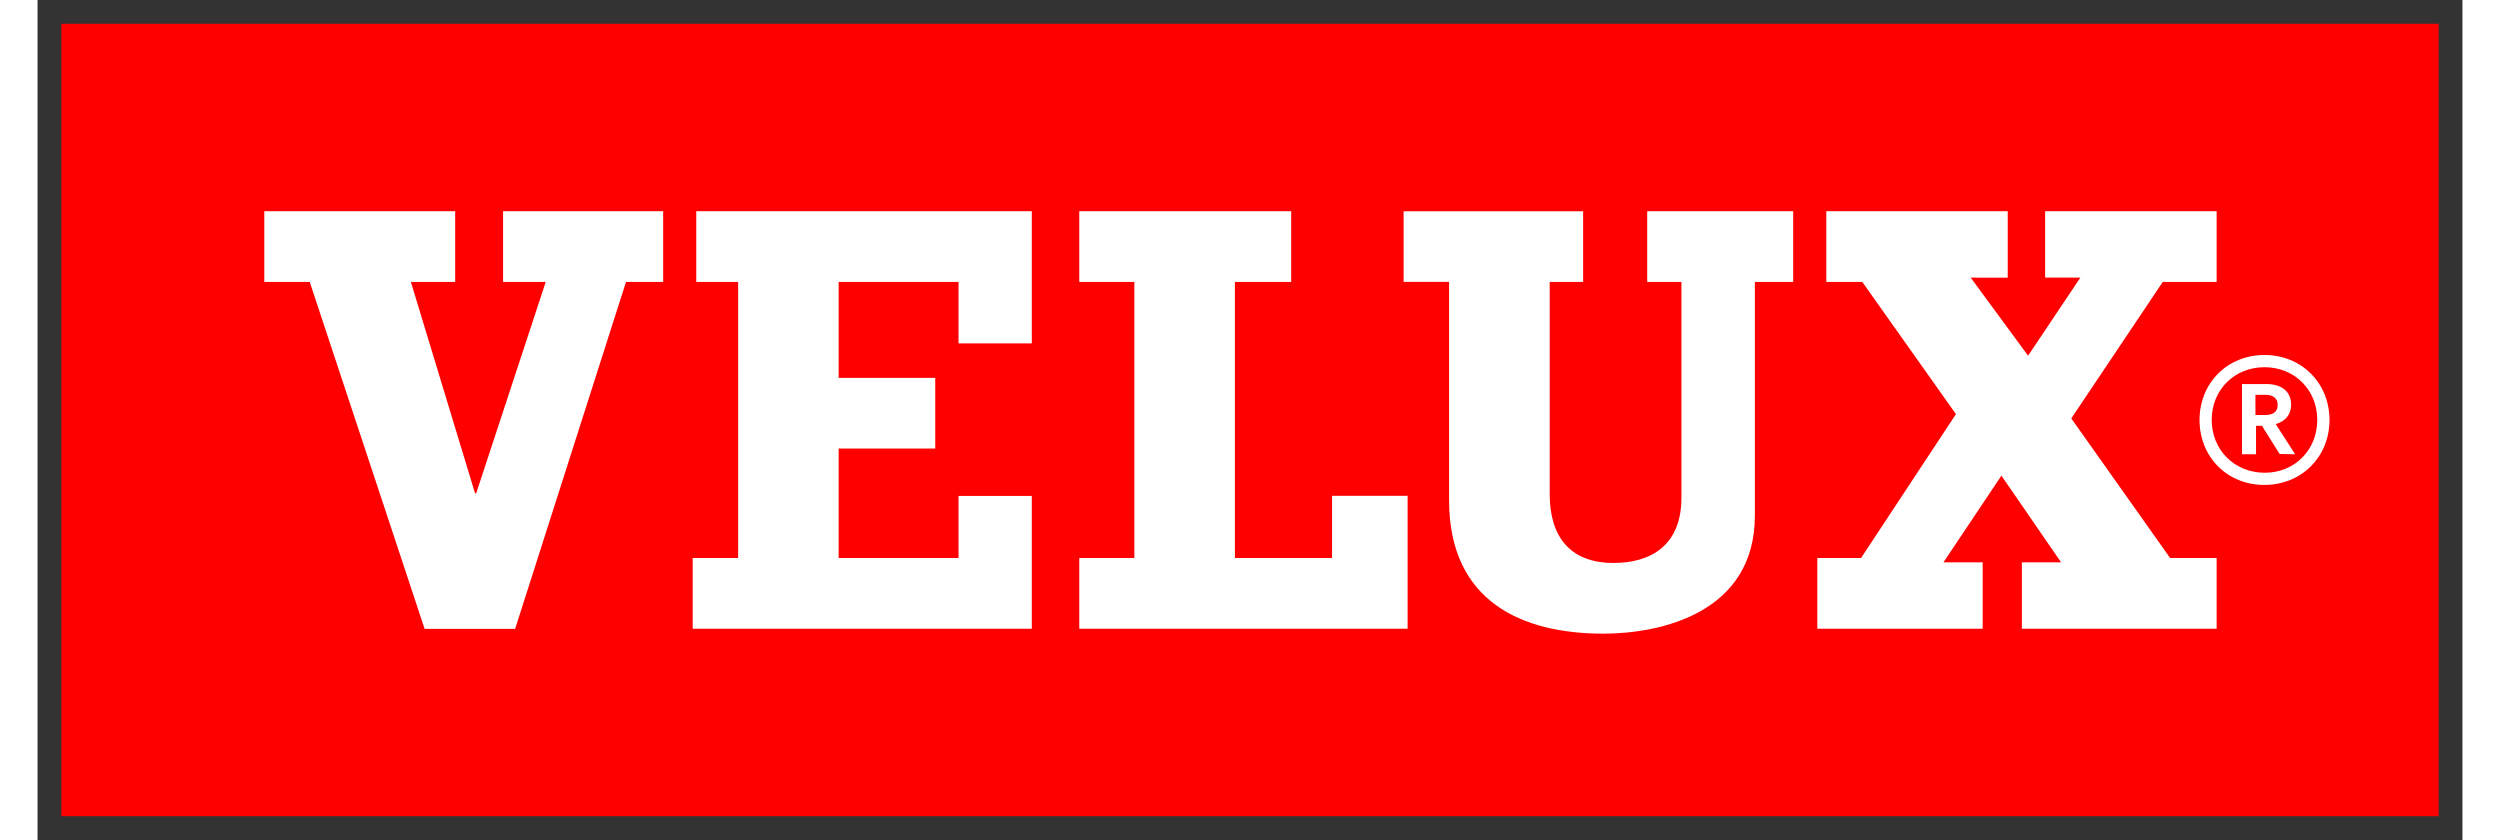
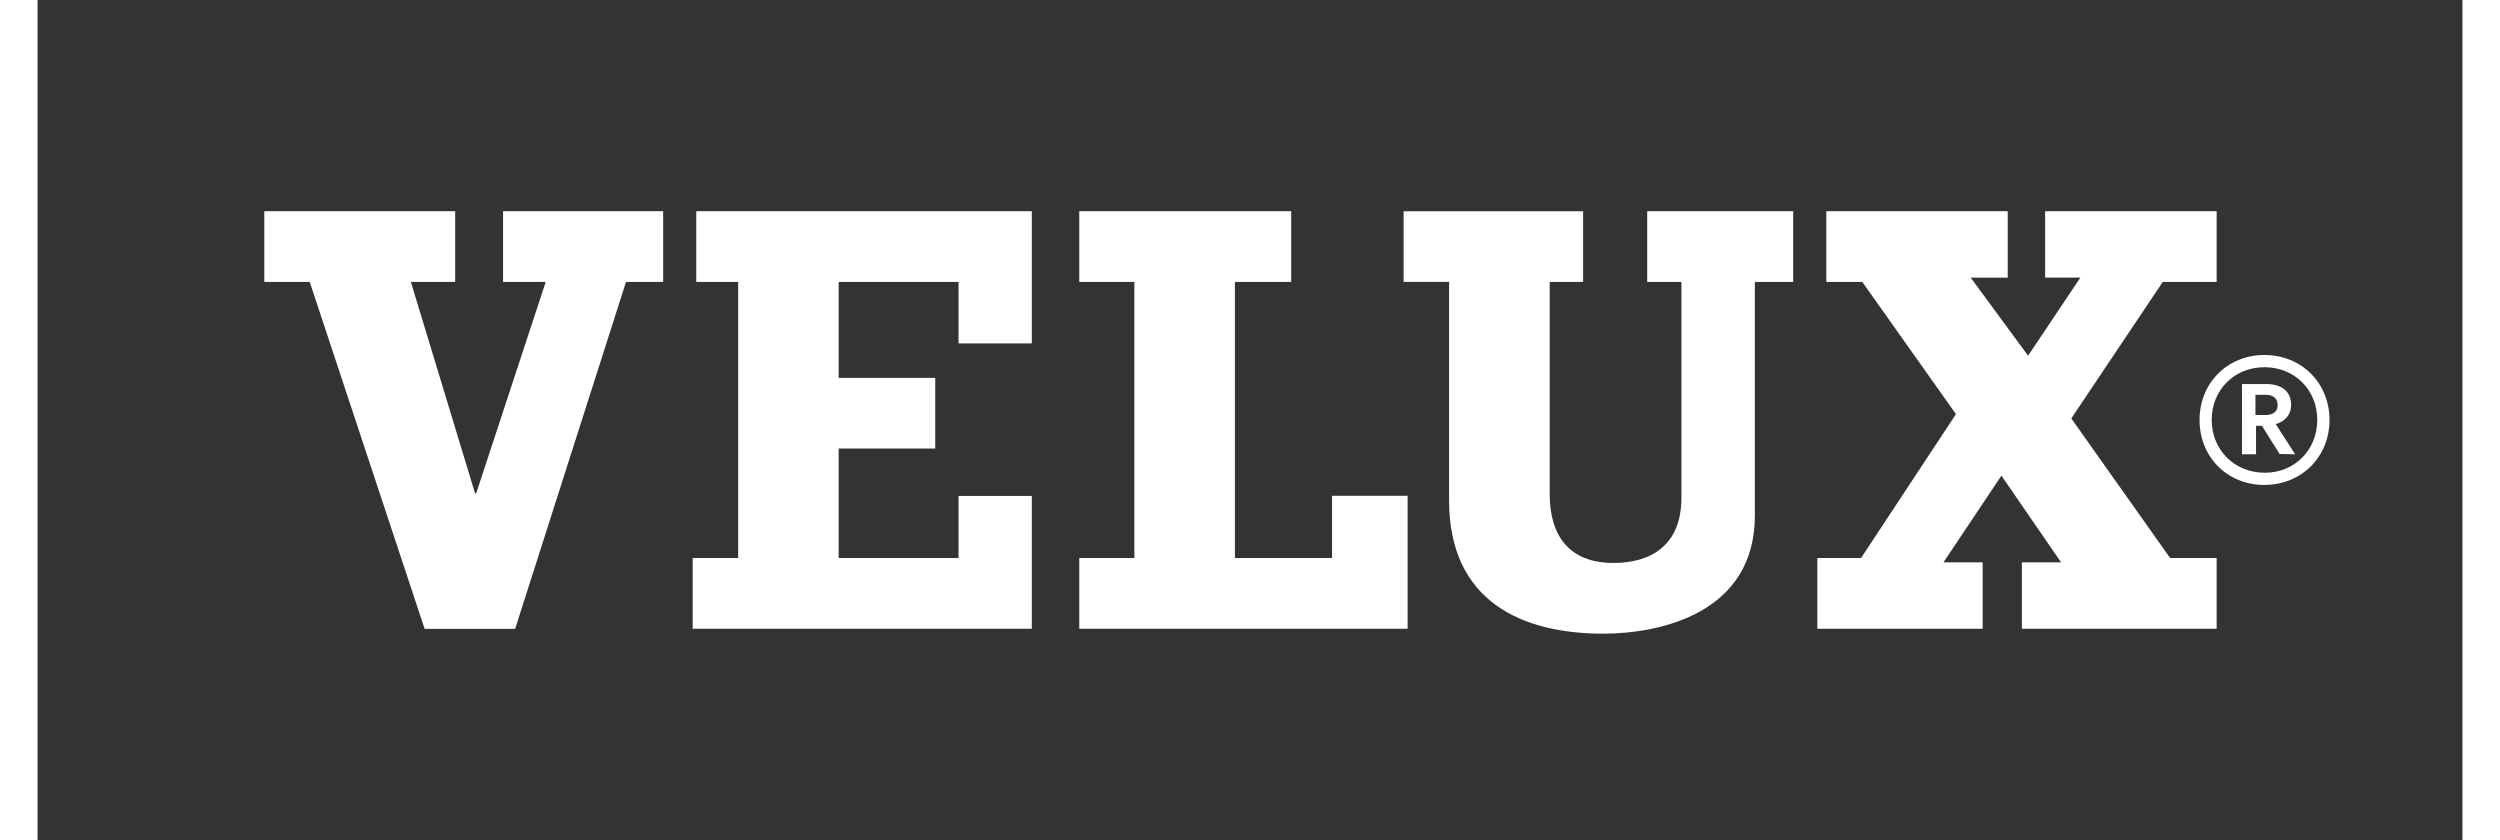
<svg xmlns="http://www.w3.org/2000/svg" version="1.0" width="125" height="42" viewBox="-0.85 -0.85 86.74 30.047">
  <rect x="-0.85" y="-0.85" width="86.74" height="30.047" fill="#333333" stroke="none" />
-   <path d="M0 28.346h85.039V0H0v28.346z" fill="red" />
  <path d="M75.433 19.11h1.664v2.53H70.13v-2.376h1.402l-2.134-3.1-2.072 3.1h1.402v2.376h-5.915v-2.53h1.565l3.394-5.146-3.351-4.73h-1.286V6.705h6.489v2.376H68.3l2.052 2.793 1.87-2.793h-1.26V6.705h6.135v2.529H75.17l-3.272 4.883 3.535 4.993zM56.727 6.705h5.223v2.529h-1.371v8.359c0 3.474-3.355 4.223-5.425 4.223-2.865 0-5.513-1.121-5.513-4.773v-7.81h-1.626V6.706h6.421v2.529H53.24v7.59c0 1.472.684 2.462 2.285 2.462 1.343 0 2.427-.637 2.427-2.332v-7.72h-1.224V6.705zm-40.925 0h5.727v2.529H20.2l-3.966 12.41h-3.238l-4.11-12.41H7.261V6.705h6.828v2.529h-1.585l2.296 7.563h.04l2.488-7.563h-1.526V6.705zm29.653 10.18h2.703v4.755H36.413v-2.53h1.97V9.234h-1.97V6.705h7.58v2.529H41.98v9.876h3.475v-2.225zM22.713 6.705h12.002v4.729h-2.621v-2.2h-4.288v3.432h3.455v2.529h-3.455v3.915h4.288v-2.22h2.621v4.75h-12.13v-2.53h1.626V9.234h-1.498V6.705zm54.207 7.463c0-1.073.812-1.883 1.889-1.883 1.076 0 1.887.81 1.887 1.883 0 1.078-.807 1.892-1.877 1.892-1.083 0-1.899-.814-1.899-1.892zm-.435.005c0 1.325.994 2.323 2.314 2.323 1.331 0 2.335-.998 2.335-2.323s-1-2.325-2.327-2.325c-1.323 0-2.322 1-2.322 2.324zm2.354-.902c.284 0 .44.129.44.363 0 .298-.239.361-.44.361h-.354v-.724h.354zm-.815-.384h-.02V15.4h.502V14.38h.215c0 .018.63 1.009.63 1.009l.517.01h.037l-.694-1.079c.349-.101.55-.348.55-.686 0-.475-.326-.747-.893-.747h-.844" fill="#fff" />
</svg>